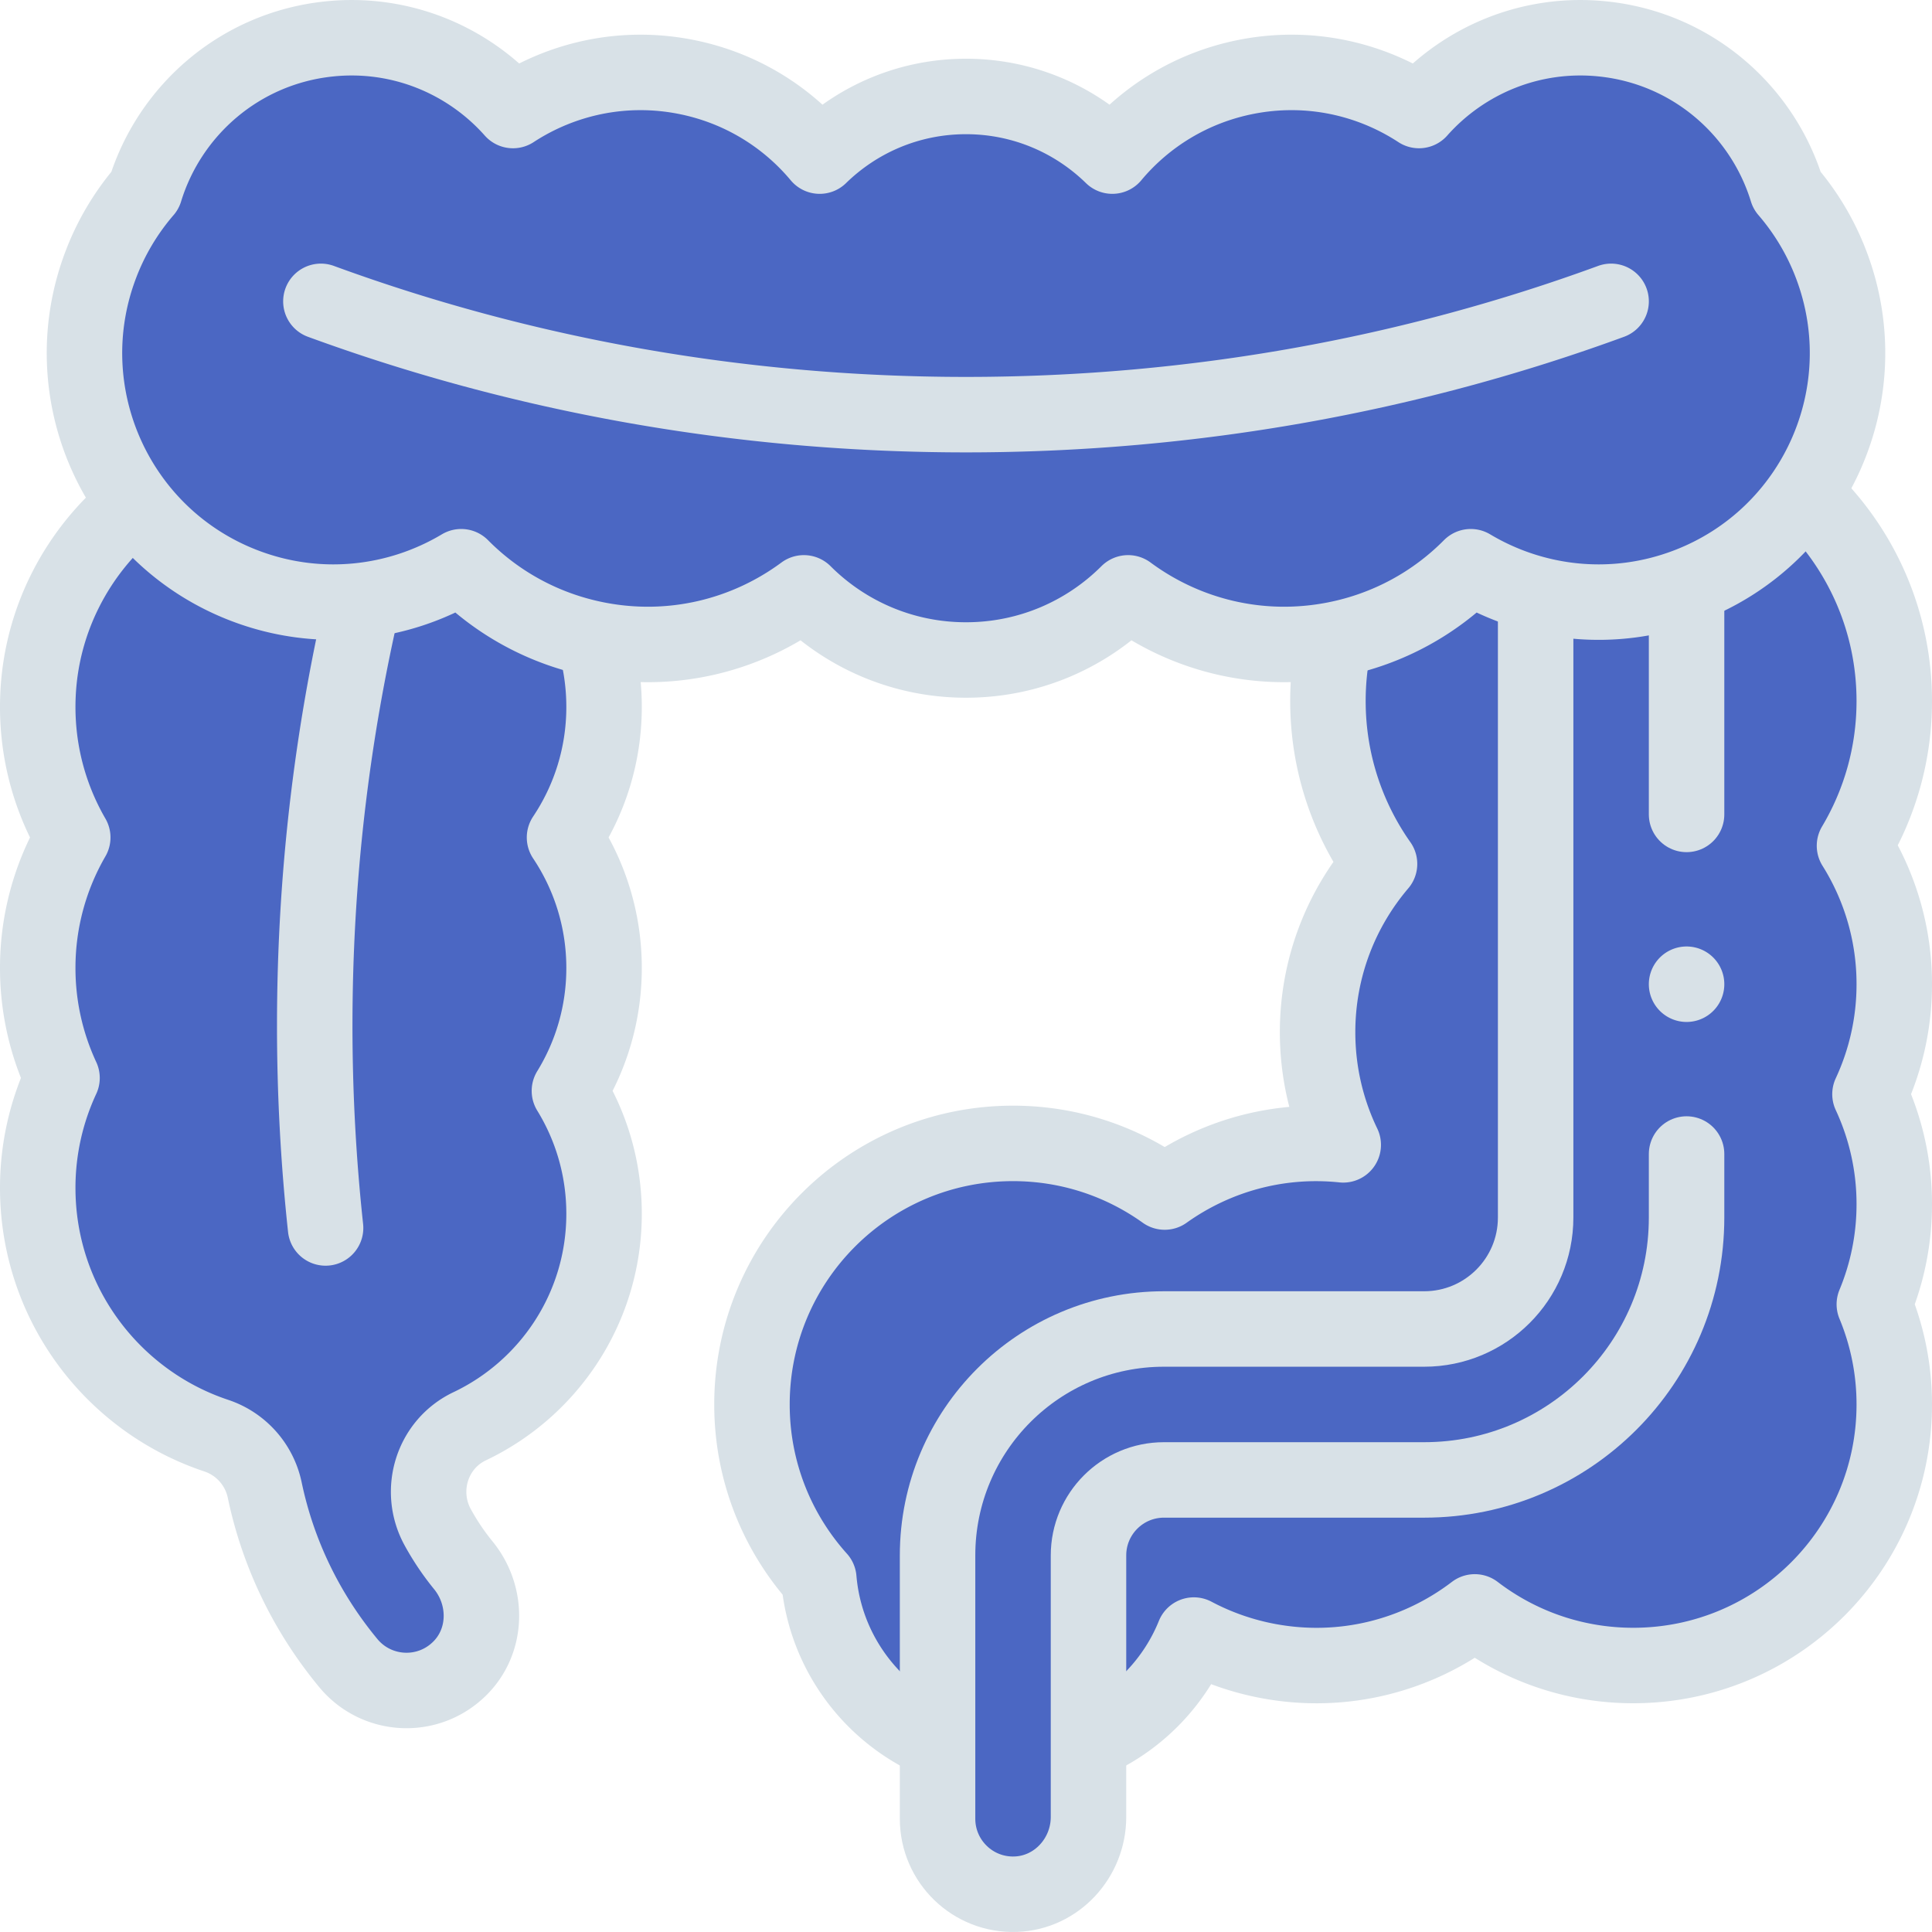
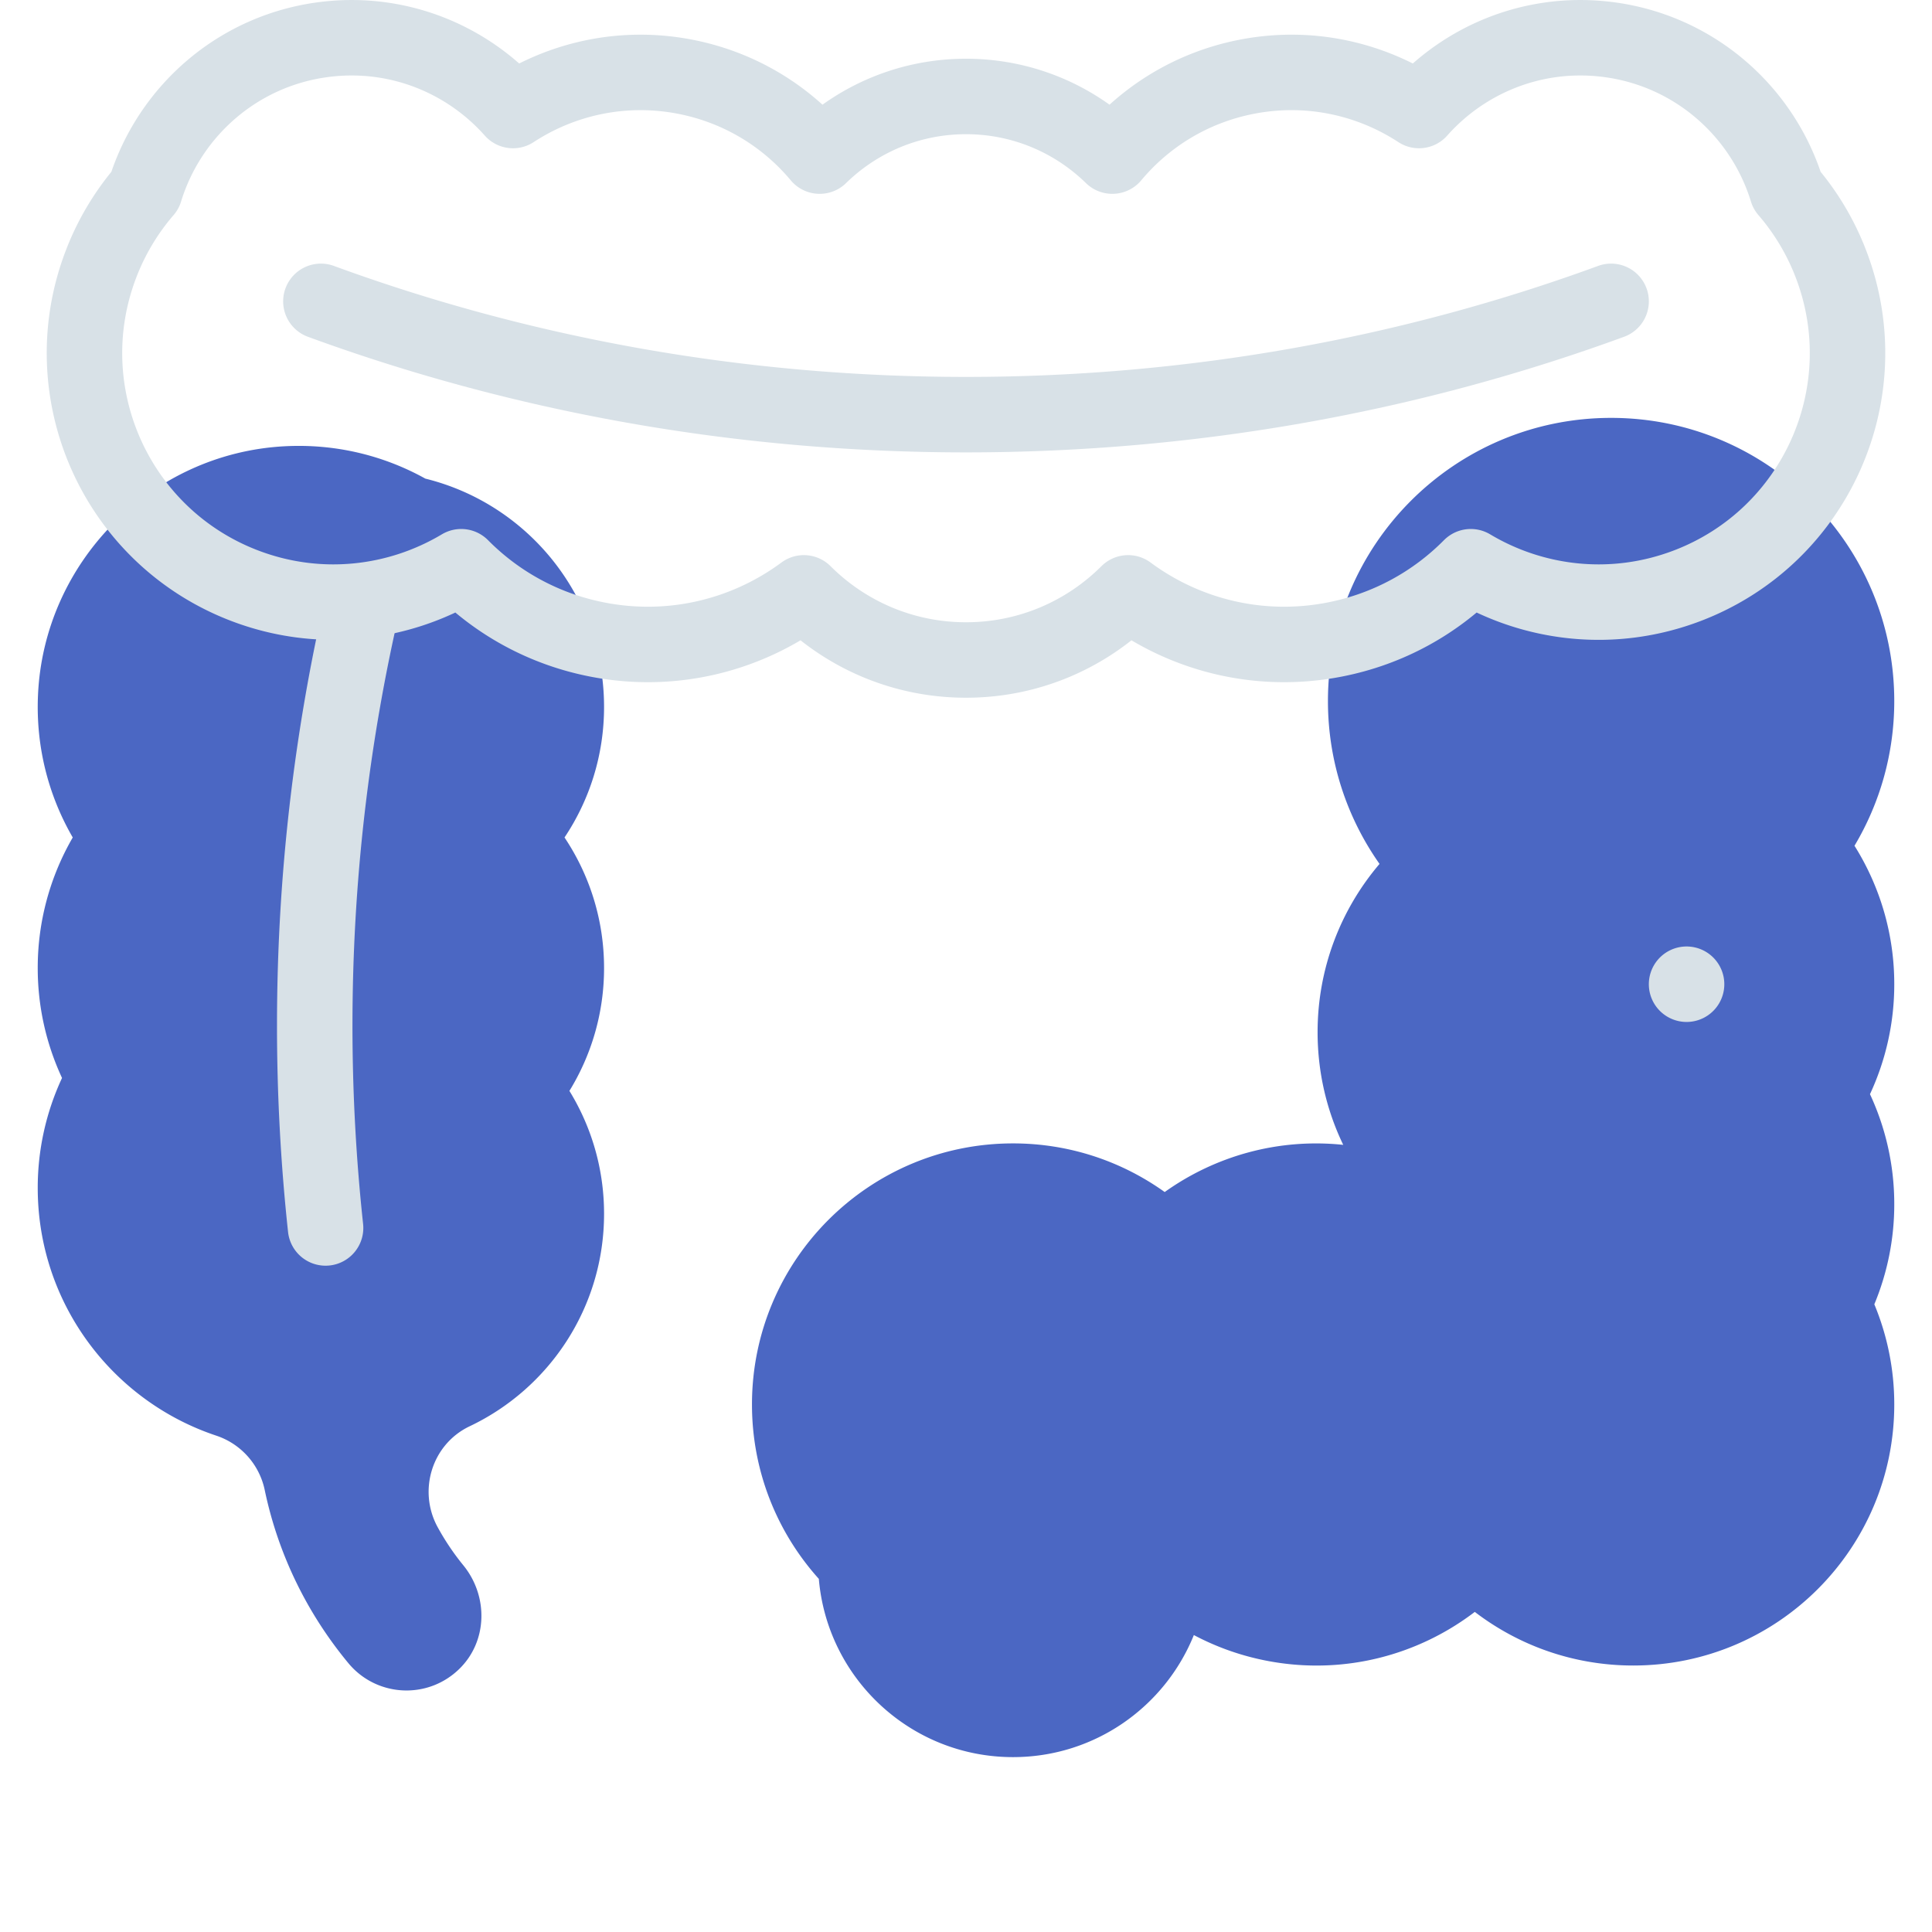
<svg xmlns="http://www.w3.org/2000/svg" width="512" height="512" x="0" y="0" viewBox="0 0 512 512" style="enable-background:new 0 0 512 512" xml:space="preserve" class="">
  <g>
    <path d="M149.603 221.939c6.616-9.898 10.479-21.792 10.479-34.591 0-29.262-20.168-53.802-47.36-60.508-10.98-6.1-23.786-9.311-37.401-8.569-35.224 1.92-63.628 30.591-65.247 65.83-.635 13.824 2.81 26.791 9.204 37.838A68.836 68.836 0 0 0 10 256.53a68.898 68.898 0 0 0 6.437 29.141A68.906 68.906 0 0 0 10 314.813c0 30.562 19.819 56.49 47.304 65.645a19.377 19.377 0 0 1 12.851 14.419c3.493 16.704 11.015 32.416 22.166 45.876 3.955 4.774 9.662 7.241 15.413 7.241 4.975 0 9.982-1.846 13.916-5.644 7.596-7.334 7.806-19.345 1.135-27.529a66.307 66.307 0 0 1-6.791-10.09c-5.314-9.716-1.523-22.007 8.48-26.759 21.053-10.002 35.61-31.45 35.61-56.309 0-11.938-3.361-23.089-9.182-32.567 5.82-9.478 9.182-20.629 9.182-32.567-.001-12.798-3.865-24.693-10.481-34.59zM491.459 224.134C498.147 212.91 502 199.8 502 185.785c0-41.444-33.597-75.041-75.041-75.041-41.444 0-75.041 33.597-75.041 75.041 0 16.071 5.069 30.95 13.672 43.16-10.228 12.015-16.414 27.577-16.414 44.593 0 10.699 2.441 20.828 6.796 29.861-17.291-1.81-33.972 2.981-47.315 12.504-11.331-8.105-25.199-12.89-40.193-12.89-38.208 0-69.182 30.974-69.182 69.183 0 17.77 6.706 33.969 17.717 46.221 2.249 26.46 24.424 47.238 51.466 47.238 21.702 0 40.266-13.386 47.919-32.347a69.175 69.175 0 0 0 19.778 6.898c20.034 3.735 39.657-1.573 54.673-13.036 11.644 8.906 26.191 14.208 41.983 14.208 38.208 0 69.183-30.974 69.183-69.183a68.973 68.973 0 0 0-5.284-26.543 68.954 68.954 0 0 0 5.284-26.543 68.883 68.883 0 0 0-6.437-29.141 68.886 68.886 0 0 0 6.437-29.141 68.842 68.842 0 0 0-10.542-36.693z" style="" fill="#4b67c3" data-original="#ff7d97" opacity="1" class="" />
-     <path d="M246.729 445.251H290.2v25.872h-43.471z" style="" fill="#4b67c3" data-original="#ff9eb1" class="" opacity="1" />
-     <path d="M446.959 151.525v171.133c0 38.404-31.133 69.537-69.537 69.537h-68.958c-11.046 0-20 8.954-20 20v69.321c0 10.845-8.433 20.081-19.271 20.466-11.378.404-20.729-8.699-20.729-19.987v-69.8c0-33.137 26.863-60 60-60h68.958c16.313 0 29.537-13.224 29.537-29.537V153.214l40-1.689z" style="" fill="#4b67c3" data-original="#6d92ac" class="" opacity="1" />
-     <path d="M485.258 70.059a65.85 65.85 0 0 0-11.684-19.588c-6.503-21.208-25.094-37.586-48.544-40.129-19.148-2.076-37.1 5.561-48.98 18.947-13.045-8.526-29.295-12.172-45.794-8.922-14.45 2.846-26.718 10.517-35.481 21-10.006-9.773-23.683-15.804-38.775-15.804s-28.769 6.031-38.775 15.805c-8.763-10.483-21.031-18.154-35.481-21-16.498-3.25-32.749.396-45.794 8.922-11.88-13.386-29.832-21.024-48.98-18.947-23.45 2.542-42.041 18.92-48.544 40.128a65.828 65.828 0 0 0-11.684 19.588c-12.994 34.038 4.066 72.165 38.104 85.159 19.641 7.498 40.634 4.972 57.383-5.031 9.457 9.557 21.777 16.483 35.963 19.277 19.989 3.937 39.663-1.116 54.843-12.351 10.997 10.994 26.187 17.793 42.965 17.793s31.968-6.8 42.965-17.793c15.18 11.235 34.854 16.288 54.843 12.351 14.186-2.794 26.506-9.719 35.963-19.277 16.749 10.003 37.742 12.529 57.383 5.031 34.038-12.994 51.098-51.121 38.104-85.159z" style="" fill="#4b67c3" data-original="#ff9eb1" class="" opacity="1" />
-     <path d="M290.199 460.861c11.853-5.51 21.27-15.379 26.184-27.553a69.175 69.175 0 0 0 19.778 6.898c20.034 3.735 39.657-1.573 54.673-13.036 11.644 8.906 26.191 14.208 41.983 14.208 38.208 0 69.183-30.974 69.183-69.183a68.973 68.973 0 0 0-5.284-26.543A68.954 68.954 0 0 0 502 319.109a68.883 68.883 0 0 0-6.437-29.141A68.886 68.886 0 0 0 502 260.827a68.831 68.831 0 0 0-10.541-36.692C498.147 212.91 502 199.8 502 185.785c0-21.017-8.64-40.016-22.562-53.639M353.442 170.662a75.35 75.35 0 0 0-1.525 15.123c0 16.071 5.069 30.95 13.672 43.16-10.228 12.015-16.414 27.577-16.414 44.593 0 10.699 2.441 20.828 6.796 29.861-17.291-1.81-33.972 2.981-47.315 12.504-11.331-8.105-25.199-12.89-40.193-12.89-38.208 0-69.182 30.974-69.182 69.183 0 17.77 6.706 33.969 17.717 46.221 1.603 18.86 13.334 34.826 29.731 42.446M35.193 134.031c-14.597 12.08-24.197 30.011-25.119 50.07-.635 13.824 2.81 26.791 9.204 37.838A68.836 68.836 0 0 0 10 256.53a68.898 68.898 0 0 0 6.437 29.141A68.906 68.906 0 0 0 10 314.813c0 30.562 19.819 56.49 47.304 65.645a19.377 19.377 0 0 1 12.851 14.419c3.493 16.704 11.015 32.416 22.166 45.876 3.955 4.774 9.662 7.241 15.413 7.241 4.975 0 9.982-1.846 13.916-5.644 7.596-7.334 7.806-19.345 1.135-27.529a66.307 66.307 0 0 1-6.791-10.09c-5.314-9.716-1.523-22.007 8.48-26.759 21.053-10.002 35.61-31.45 35.61-56.309 0-11.938-3.361-23.089-9.182-32.567 5.82-9.478 9.182-20.629 9.182-32.567 0-12.799-3.863-24.694-10.479-34.591 6.616-9.898 10.479-21.792 10.479-34.591 0-6.054-.863-11.907-2.474-17.441" style="stroke-width:20;stroke-linecap:round;stroke-linejoin:round;stroke-miterlimit:10;" fill="none" stroke="#d8e1e7" stroke-width="20" stroke-linecap="round" stroke-linejoin="round" stroke-miterlimit="10" data-original="#000000" opacity="1" class="" />
-     <path d="M446.959 305.827v16.832c0 38.404-31.133 69.537-69.537 69.537h-68.958c-11.046 0-20 8.954-20 20v69.321c0 10.845-8.433 20.081-19.271 20.466-11.378.404-20.729-8.699-20.729-19.987v-69.8c0-33.137 26.863-60 60-60h68.958c16.313 0 29.537-13.224 29.537-29.537V160.185M446.959 157.651v58.176" style="stroke-width:20;stroke-linecap:round;stroke-linejoin:round;stroke-miterlimit:10;" fill="none" stroke="#d8e1e7" stroke-width="20" stroke-linecap="round" stroke-linejoin="round" stroke-miterlimit="10" data-original="#000000" opacity="1" class="" />
    <path d="M485.258 70.059a65.85 65.85 0 0 0-11.684-19.588c-6.503-21.208-25.094-37.586-48.544-40.129-19.148-2.076-37.1 5.561-48.98 18.947-13.045-8.526-29.295-12.172-45.794-8.922-14.45 2.846-26.718 10.517-35.481 21-10.006-9.773-23.683-15.804-38.775-15.804s-28.769 6.031-38.775 15.805c-8.763-10.483-21.031-18.154-35.481-21-16.498-3.25-32.749.396-45.794 8.922-11.88-13.386-29.832-21.024-48.98-18.947-23.45 2.542-42.041 18.92-48.544 40.128a65.828 65.828 0 0 0-11.684 19.588c-12.994 34.038 4.066 72.165 38.104 85.159 19.641 7.498 40.634 4.972 57.383-5.031 9.457 9.557 21.777 16.483 35.963 19.277 19.989 3.937 39.663-1.116 54.843-12.351 10.997 10.994 26.187 17.793 42.965 17.793s31.968-6.8 42.965-17.793c15.18 11.235 34.854 16.288 54.843 12.351 14.186-2.794 26.506-9.719 35.963-19.277 16.749 10.003 37.742 12.529 57.383 5.031 34.038-12.994 51.098-51.121 38.104-85.159z" style="stroke-width:20;stroke-linecap:round;stroke-linejoin:round;stroke-miterlimit:10;" fill="none" stroke="#d8e1e7" stroke-width="20" stroke-linecap="round" stroke-linejoin="round" stroke-miterlimit="10" data-original="#000000" opacity="1" class="" />
    <path d="M86.281 325.421a500.719 500.719 0 0 1-2.873-53.654c0-38.587 4.413-76.144 12.763-112.193M85.041 79.86C137.913 99.228 195.599 109.886 256 109.886S374.087 99.228 426.959 79.86M446.959 260.827h0" style="stroke-width:20;stroke-linecap:round;stroke-linejoin:round;stroke-miterlimit:10;" fill="none" stroke="#d8e1e7" stroke-width="20" stroke-linecap="round" stroke-linejoin="round" stroke-miterlimit="10" data-original="#000000" opacity="1" class="" />
  </g>
</svg>